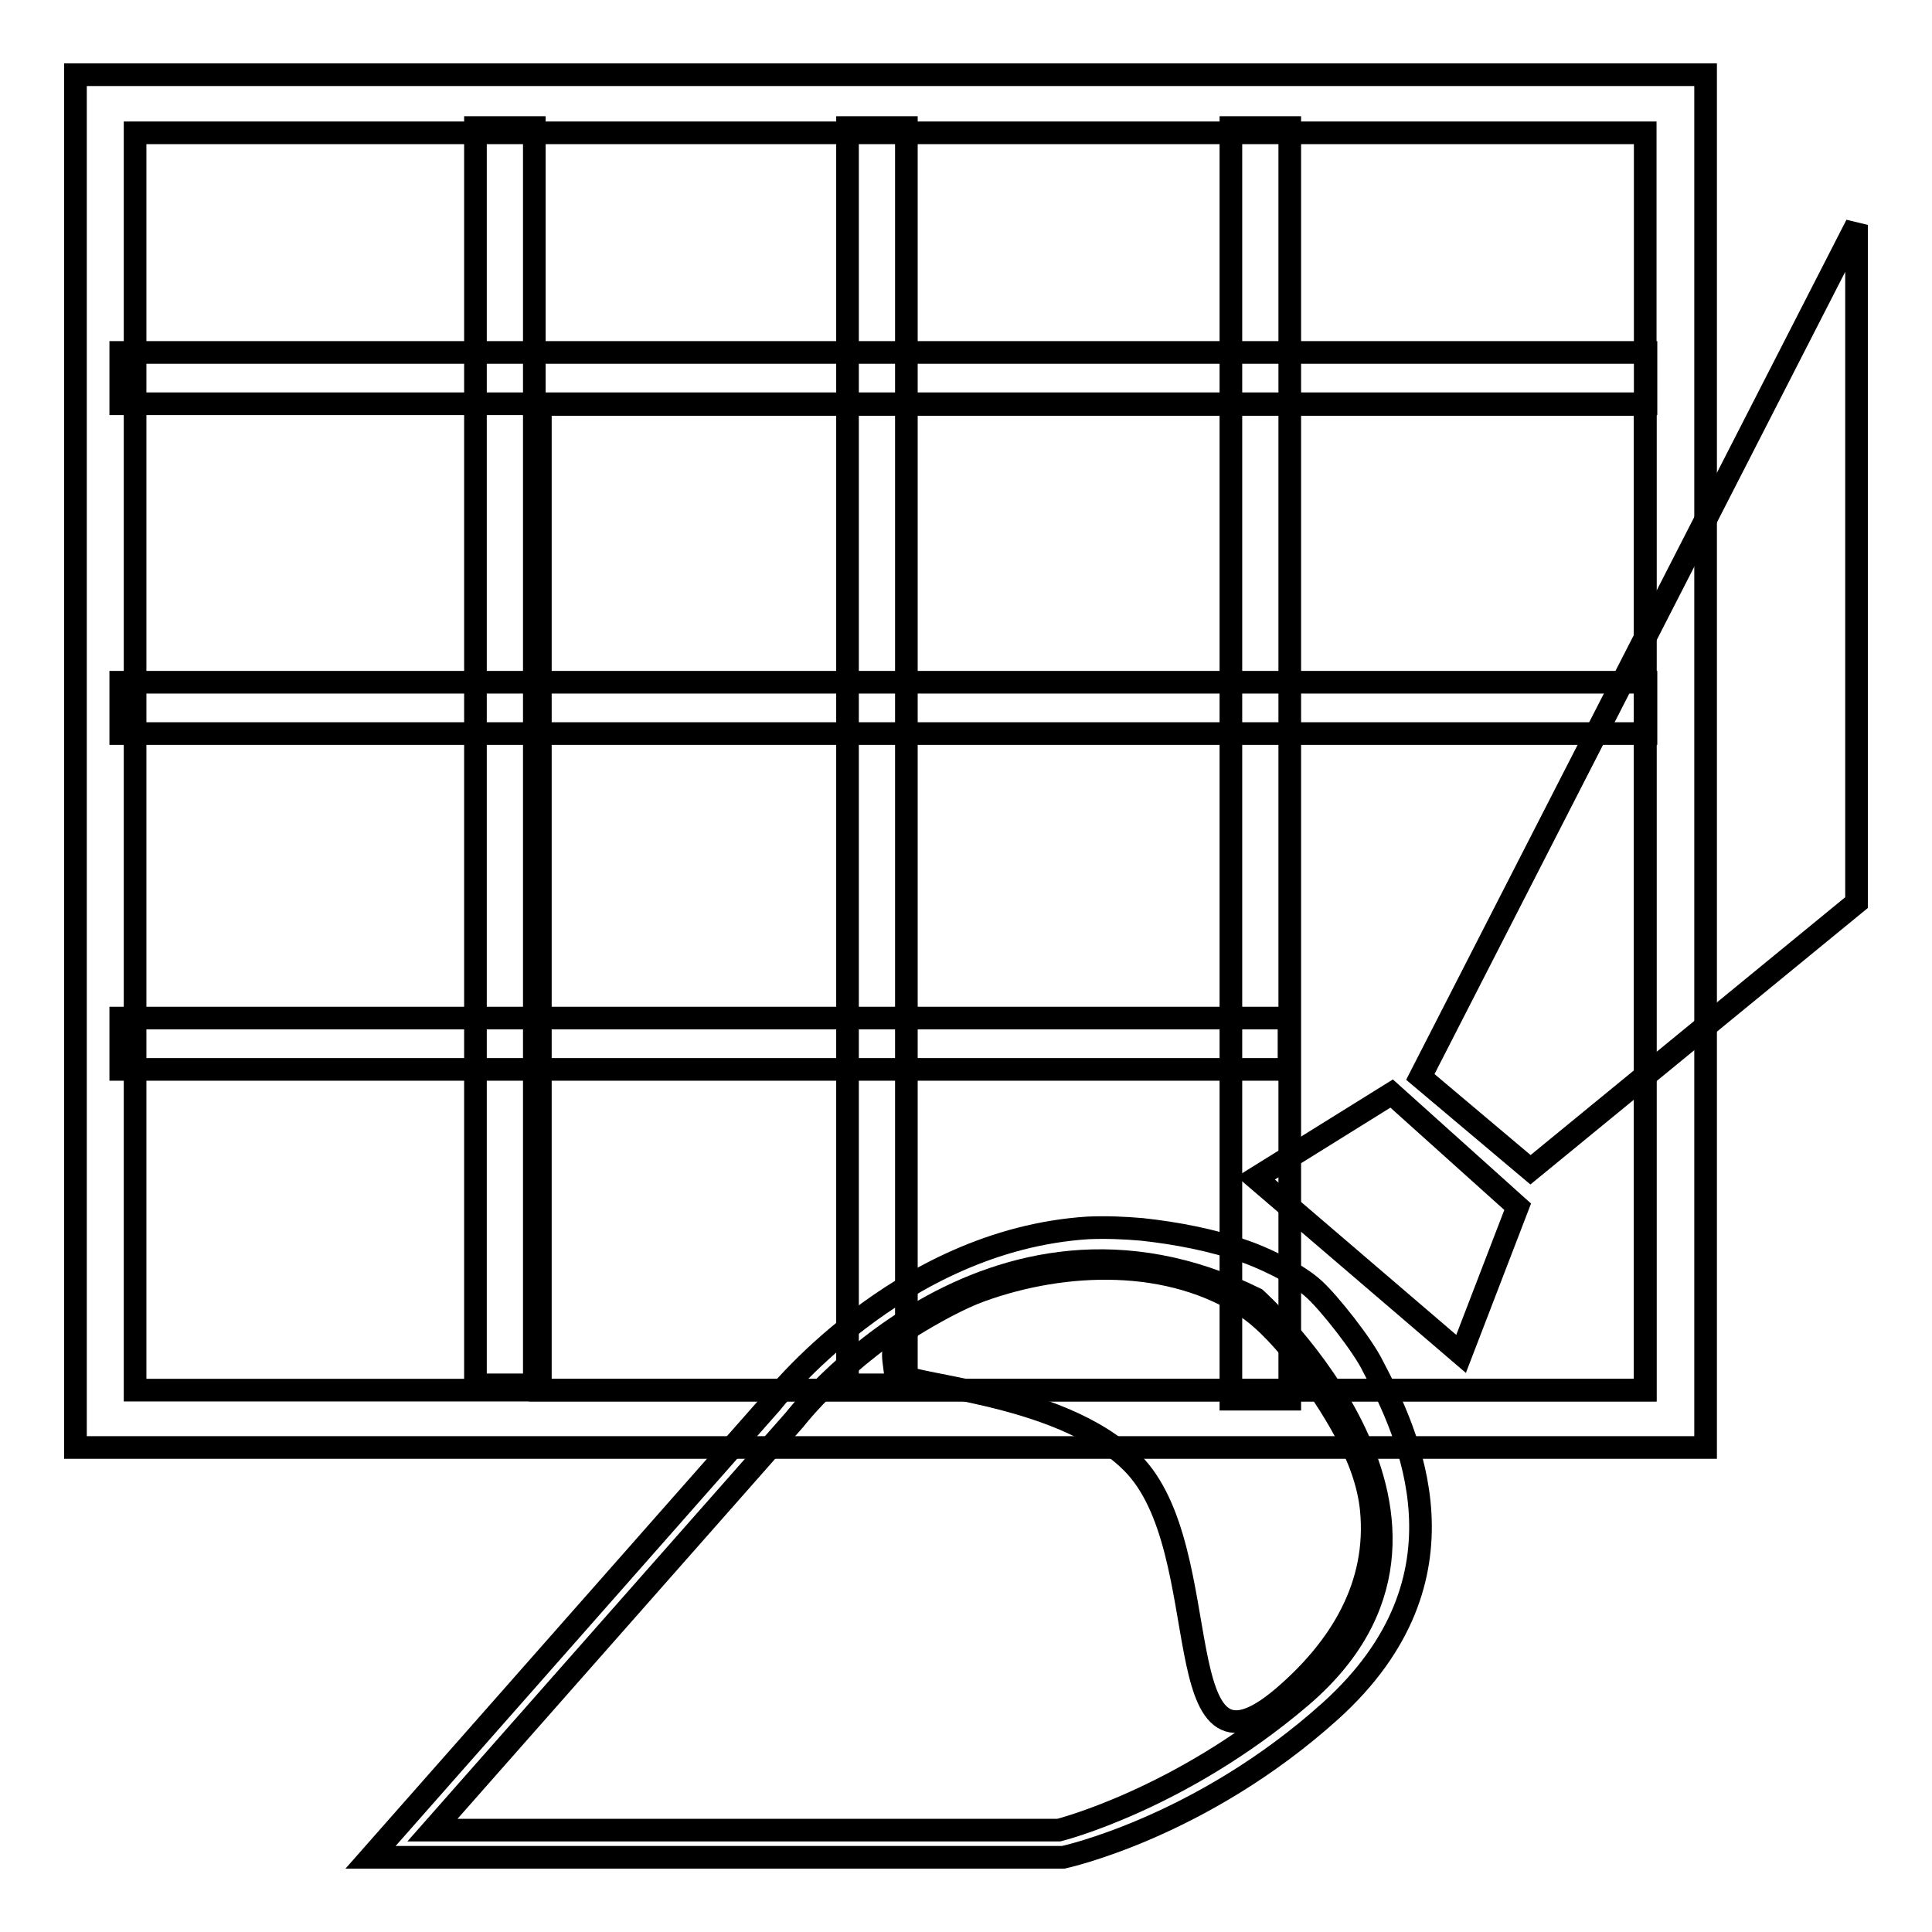
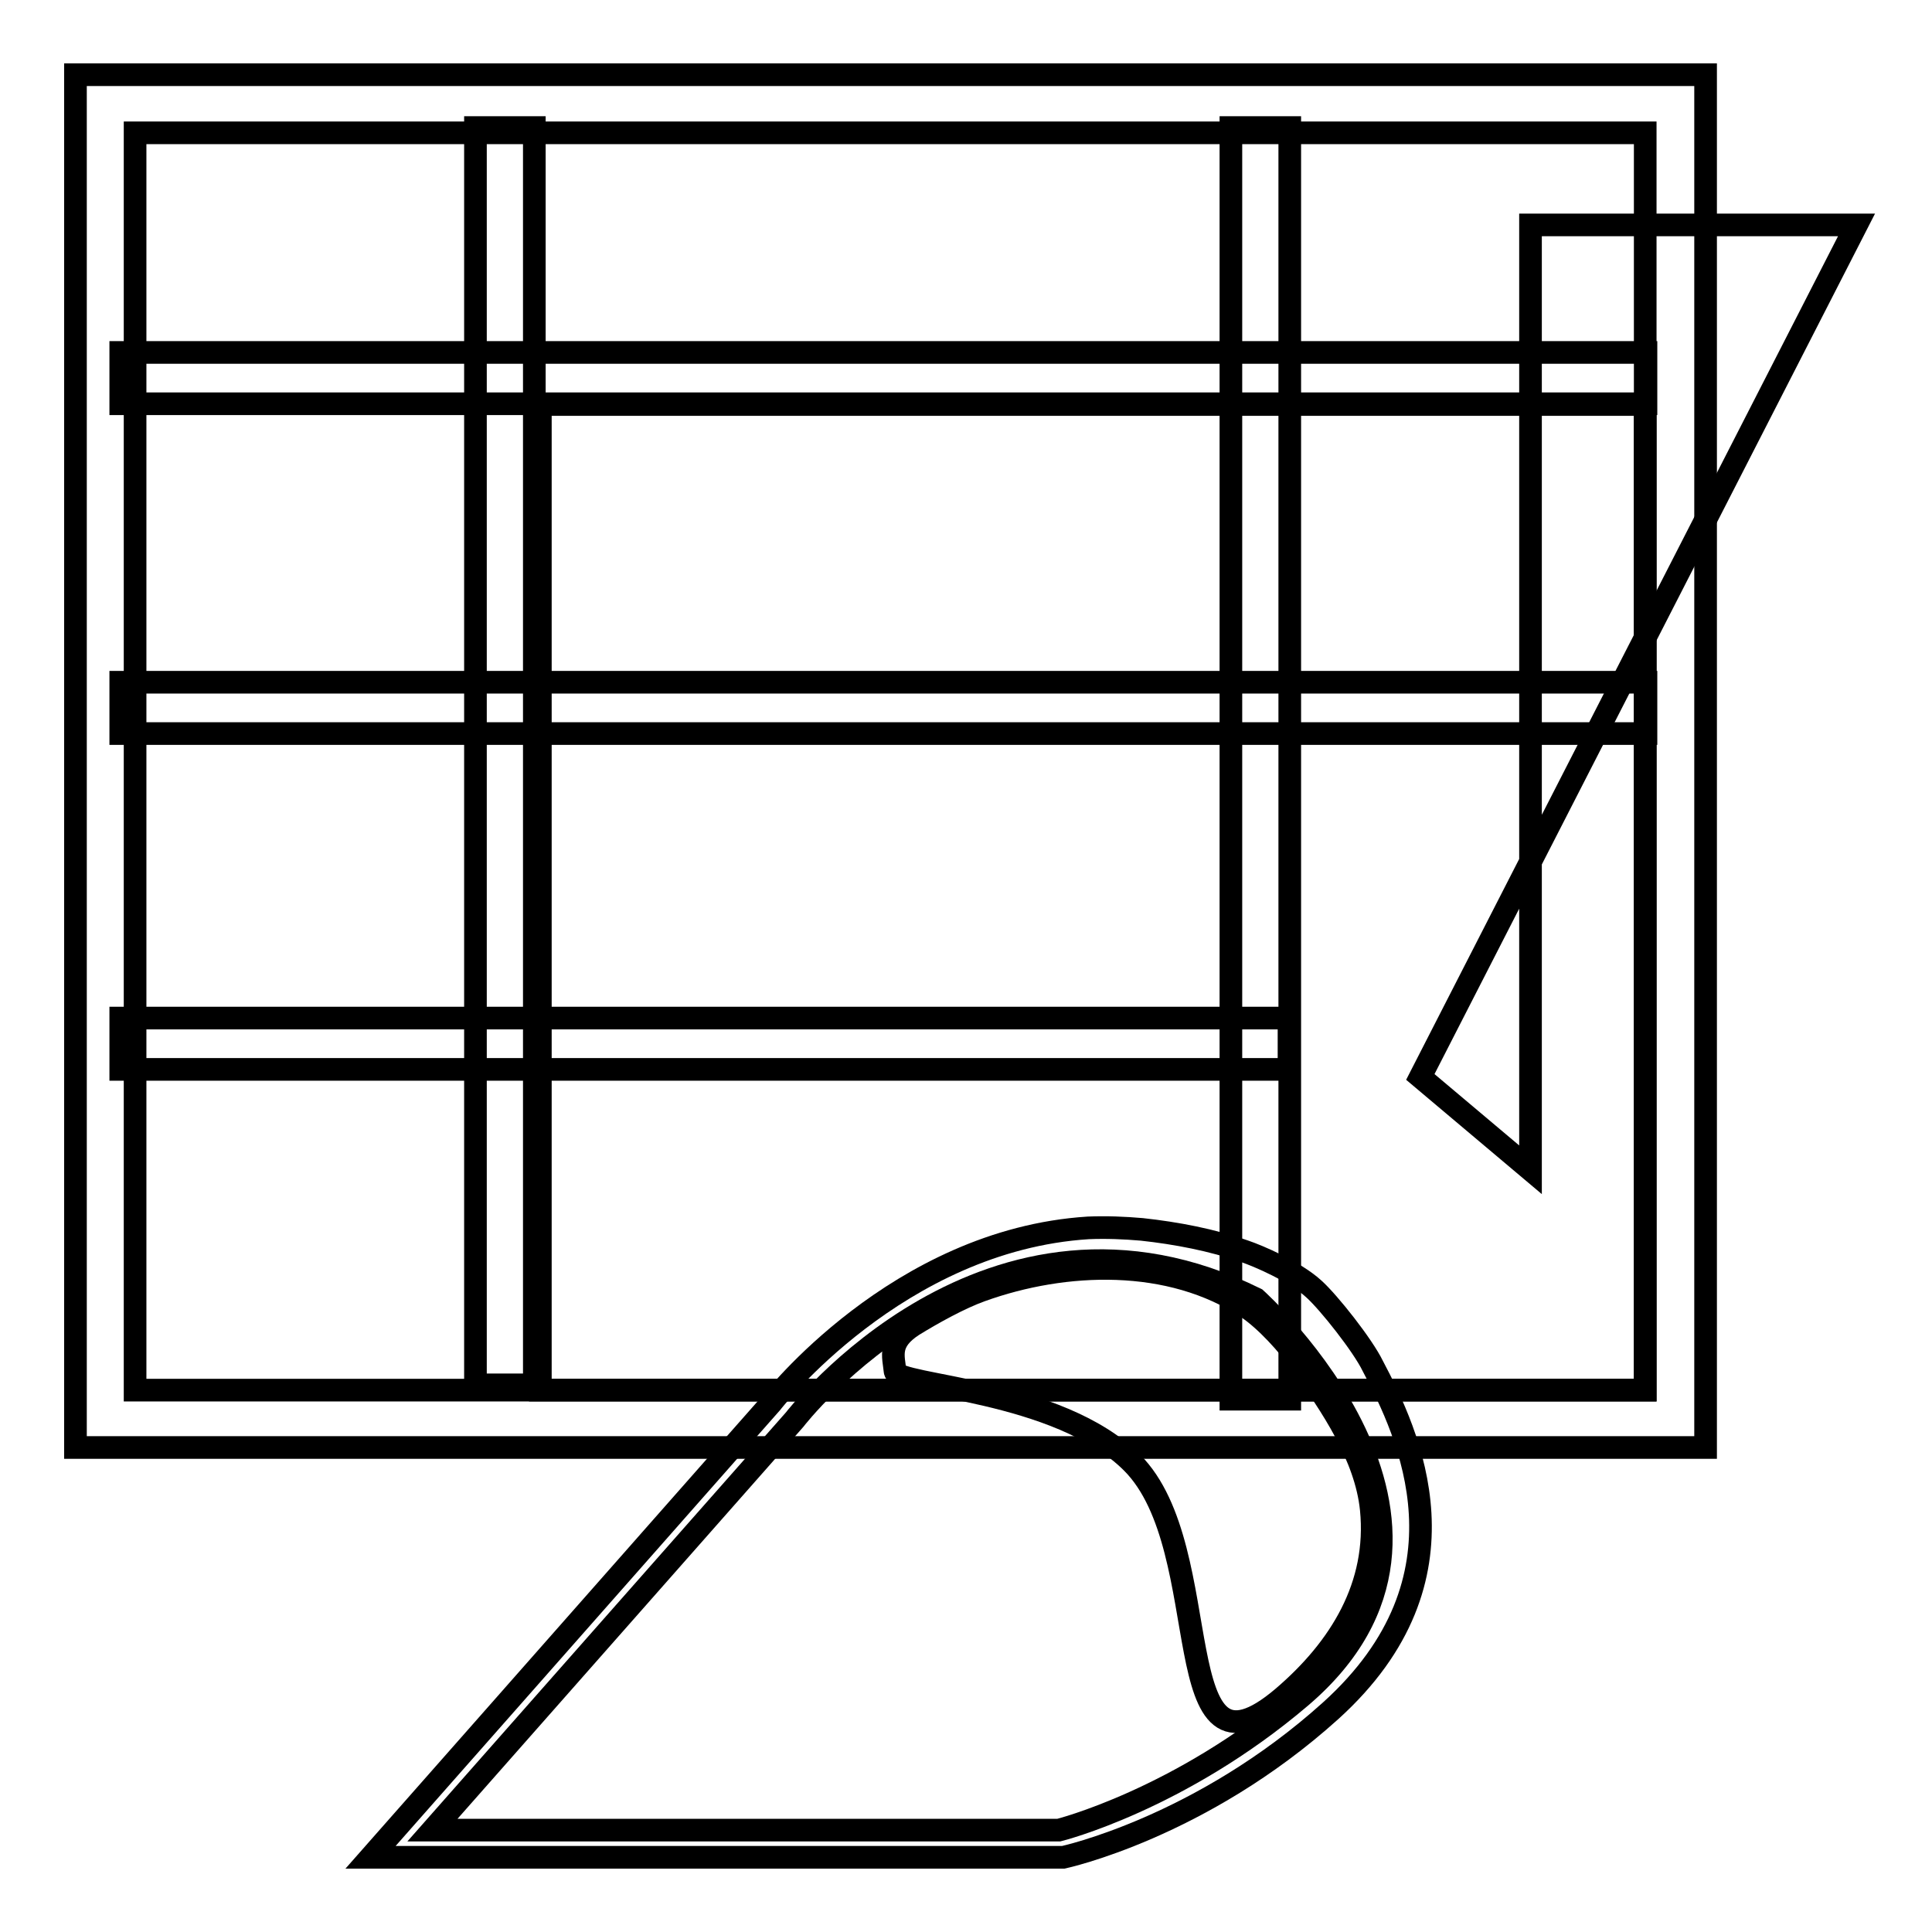
<svg xmlns="http://www.w3.org/2000/svg" version="1.1" x="0px" y="0px" viewBox="0 0 256 256" enable-background="new 0 0 256 256" xml:space="preserve">
  <g>
    <g>
      <path stroke-width="3" fill-opacity="0" stroke="#000000" d="M10,9.9v181.9h216V9.9H10z M218.1,184.2H17.9V17.6h200.1V184.2z" />
      <path stroke-width="3" fill-opacity="0" stroke="#000000" d="M71.6,53.6h146.4v130.6H71.6V53.6z" />
      <path stroke-width="3" fill-opacity="0" stroke="#000000" d="M63,16.9h7.8v166.6H63V16.9L63,16.9z" />
-       <path stroke-width="3" fill-opacity="0" stroke="#000000" d="M112.3,16.9h7.8v166.6h-7.8V16.9z" />
      <path stroke-width="3" fill-opacity="0" stroke="#000000" d="M163.1,16.9h7.8v168.5h-7.8V16.9z" />
      <path stroke-width="3" fill-opacity="0" stroke="#000000" d="M16,46.7h202.1v6.8H16V46.7z" />
      <path stroke-width="3" fill-opacity="0" stroke="#000000" d="M16,90.4h202.1v6.8H16V90.4z" />
      <path stroke-width="3" fill-opacity="0" stroke="#000000" d="M16,134.9h154.8v6.8H16V134.9z" />
      <path stroke-width="3" fill-opacity="0" stroke="#000000" d="M174.1,170.8c-2.5-2.3-7.4-4.4-9.2-5c-4.3-1.5-9-2.4-13.6-2.9c-2.3-0.2-4.7-0.3-7.1-0.2c-25.3,1.6-42,23.2-42,23.2l-53.1,60.2h91.8c0,0,18.2-3.9,35.4-19.4c19.5-17.6,10.3-36.8,5.6-45.7C180.6,178.3,176.1,172.6,174.1,170.8z" />
      <path stroke-width="3" fill-opacity="0" stroke="#000000" d="M166.4,172.1c-35.4-17.5-61.1,16-61.1,16l-48,54.4h83c0,0,16-4,32-17.6C199.5,201.8,166.4,172.1,166.4,172.1z" />
      <path stroke-width="3" fill-opacity="0" stroke="#000000" d="M165.3,173.3c-10.2-6.8-24.2-6.3-35.3-2.3c-2.8,1-6.4,3-9,4.6c-3.4,2.2-2.6,4.1-2.4,6.1c0.2,2,21.6,2.3,31.4,12.1c11.6,11.6,4,44.7,20,31.1c7.6-6.5,12.7-14.8,11.7-24.9c-0.7-7-5.3-13.8-9.4-19.5C170.7,178.2,167.7,174.9,165.3,173.3z" />
-       <path stroke-width="3" fill-opacity="0" stroke="#000000" d="M184.4,144.9l16.7,15l-7.5,19.5l-27.2-23.3L184.4,144.9z" />
-       <path stroke-width="3" fill-opacity="0" stroke="#000000" d="M246,29.8l-57.8,112.9l14.6,12.3l43.2-35.4V29.8z" />
+       <path stroke-width="3" fill-opacity="0" stroke="#000000" d="M246,29.8l-57.8,112.9l14.6,12.3V29.8z" />
    </g>
  </g>
</svg>